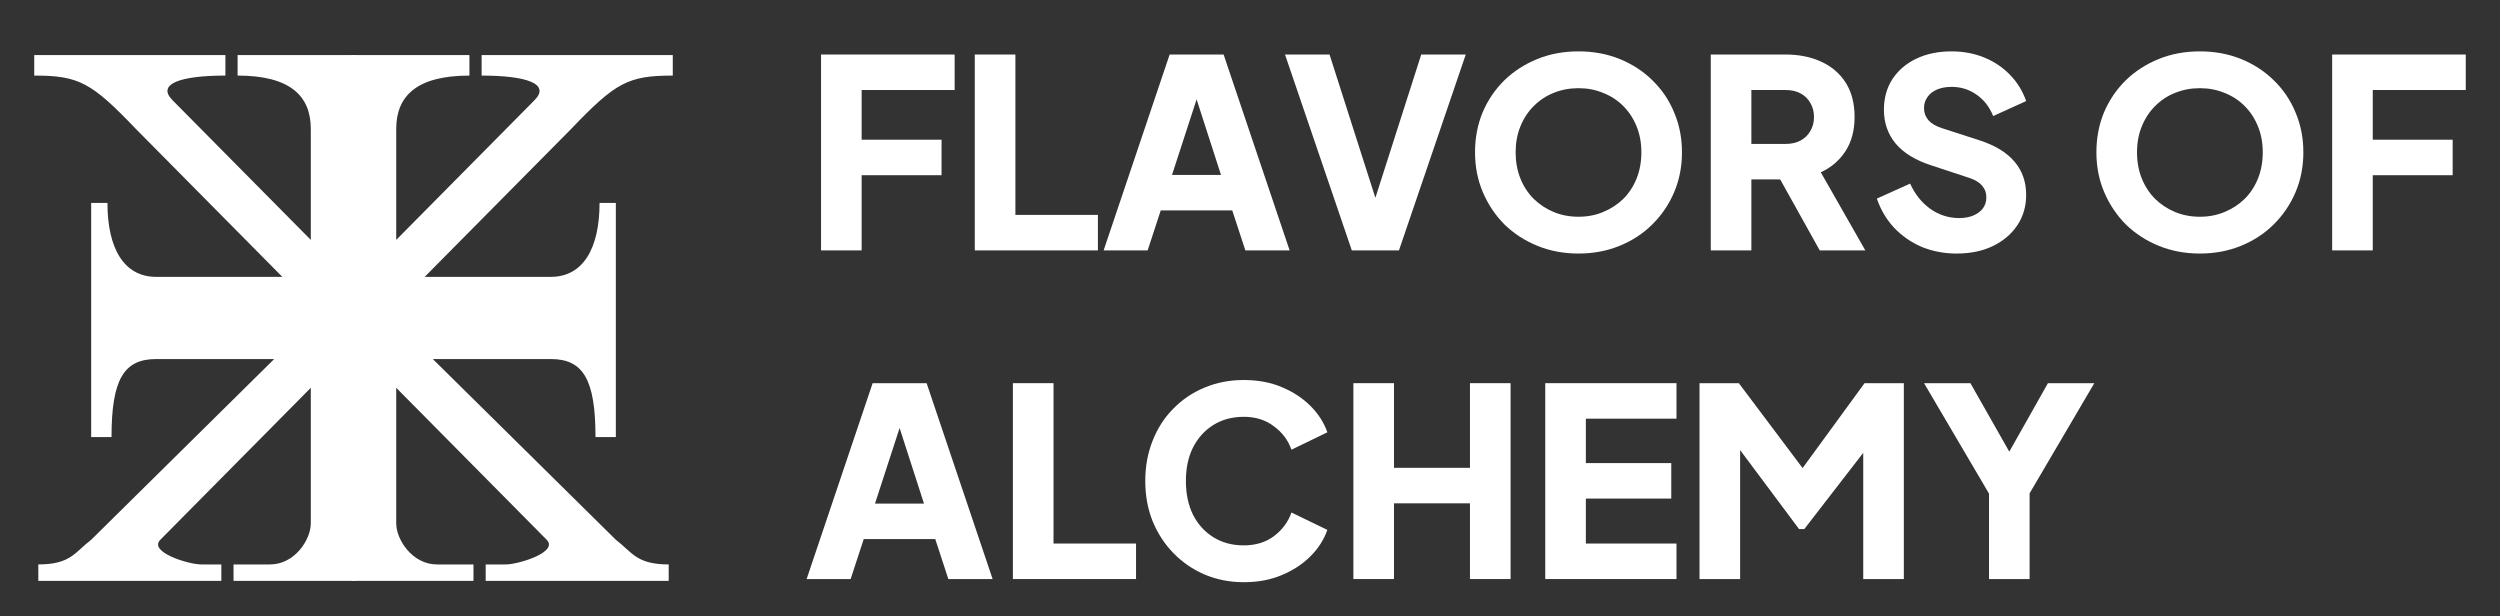
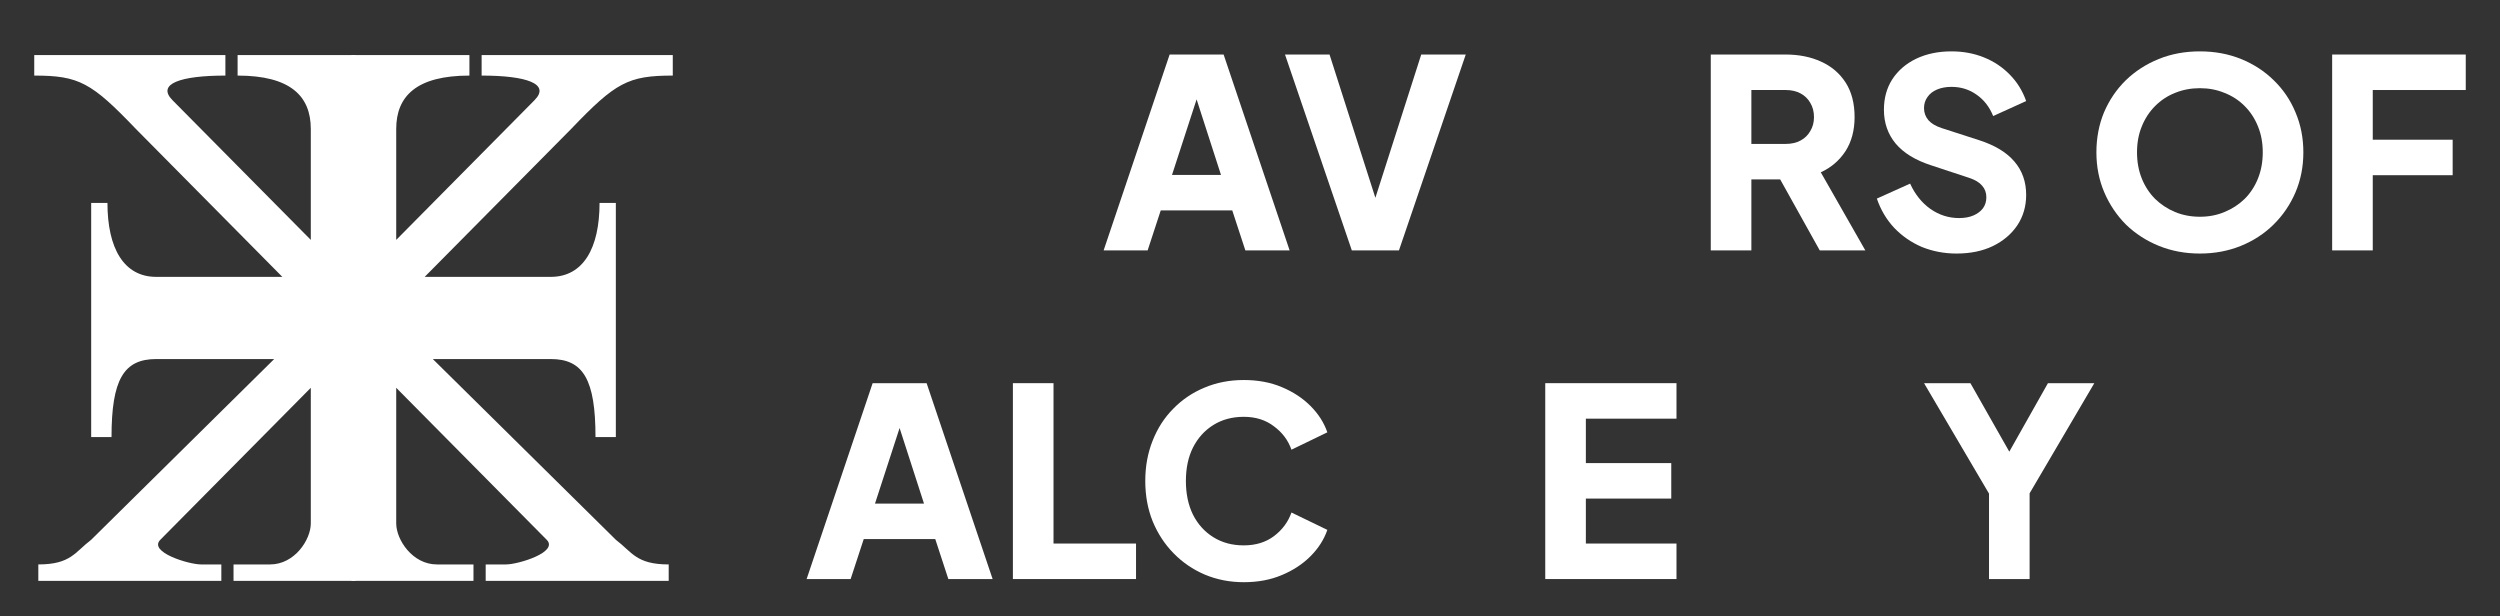
<svg xmlns="http://www.w3.org/2000/svg" width="146" height="36" viewBox="0 0 146 36" fill="none">
  <rect x="0" y="0" width="146" height="36" fill="#333333" stroke="none" />
-   <path d="M47.949 14.623V3.184H55.751V5.257H50.32V8.159H54.986V10.232H50.32V14.623H47.949Z" fill="white" />
-   <path d="M56.927 14.623V3.184H59.299V12.55H64.118V14.623H56.927Z" fill="white" />
  <path d="M64.452 14.623L68.307 3.184H71.459L75.314 14.623H72.729L71.964 12.289H67.787L67.022 14.623H64.452ZM68.445 10.216H71.306L69.562 4.812H70.204L68.445 10.216Z" fill="white" />
  <path d="M78.946 14.623L75.044 3.184H77.645L80.582 12.366H80.062L83 3.184H85.6L81.699 14.623H78.946Z" fill="white" />
-   <path d="M92.184 14.807C91.328 14.807 90.532 14.659 89.798 14.362C89.064 14.065 88.421 13.651 87.87 13.118C87.33 12.576 86.907 11.946 86.601 11.23C86.295 10.513 86.142 9.735 86.142 8.896C86.142 8.057 86.29 7.279 86.585 6.562C86.891 5.846 87.315 5.221 87.855 4.689C88.406 4.157 89.048 3.742 89.783 3.445C90.517 3.148 91.318 3 92.184 3C93.051 3 93.852 3.148 94.586 3.445C95.321 3.742 95.958 4.157 96.499 4.689C97.049 5.221 97.473 5.846 97.768 6.562C98.074 7.279 98.227 8.057 98.227 8.896C98.227 9.735 98.074 10.513 97.768 11.23C97.463 11.946 97.034 12.576 96.483 13.118C95.943 13.651 95.305 14.065 94.571 14.362C93.837 14.659 93.041 14.807 92.184 14.807ZM92.184 12.658C92.705 12.658 93.184 12.566 93.623 12.381C94.071 12.197 94.464 11.941 94.801 11.614C95.137 11.276 95.397 10.877 95.581 10.416C95.764 9.955 95.856 9.449 95.856 8.896C95.856 8.343 95.764 7.842 95.581 7.391C95.397 6.931 95.137 6.531 94.801 6.194C94.464 5.856 94.071 5.6 93.623 5.426C93.184 5.242 92.705 5.15 92.184 5.15C91.664 5.15 91.18 5.242 90.731 5.426C90.293 5.6 89.905 5.856 89.569 6.194C89.232 6.531 88.972 6.931 88.788 7.391C88.605 7.842 88.513 8.343 88.513 8.896C88.513 9.449 88.605 9.955 88.788 10.416C88.972 10.877 89.232 11.276 89.569 11.614C89.905 11.941 90.293 12.197 90.731 12.381C91.18 12.566 91.664 12.658 92.184 12.658Z" fill="white" />
  <path d="M99.909 14.623V3.184H104.269C105.054 3.184 105.748 3.322 106.35 3.599C106.962 3.875 107.441 4.285 107.788 4.827C108.135 5.37 108.308 6.04 108.308 6.839C108.308 7.616 108.129 8.282 107.772 8.835C107.415 9.377 106.936 9.787 106.334 10.063L108.935 14.623H106.273L103.458 9.572L104.988 10.477H102.28V14.623H99.909ZM102.28 8.405H104.284C104.621 8.405 104.912 8.338 105.156 8.205C105.401 8.072 105.59 7.888 105.722 7.652C105.865 7.417 105.937 7.146 105.937 6.839C105.937 6.521 105.865 6.245 105.722 6.009C105.59 5.774 105.401 5.59 105.156 5.457C104.912 5.324 104.621 5.257 104.284 5.257H102.28V8.405Z" fill="white" />
  <path d="M114.259 14.807C113.545 14.807 112.872 14.679 112.239 14.424C111.617 14.157 111.077 13.784 110.618 13.303C110.169 12.822 109.833 12.253 109.608 11.598L111.551 10.723C111.837 11.348 112.229 11.839 112.729 12.197C113.239 12.555 113.8 12.735 114.412 12.735C114.738 12.735 115.019 12.683 115.253 12.581C115.488 12.479 115.671 12.34 115.804 12.166C115.937 11.982 116.003 11.767 116.003 11.521C116.003 11.255 115.921 11.03 115.758 10.846C115.595 10.652 115.34 10.498 114.993 10.385L112.76 9.648C111.852 9.351 111.169 8.932 110.71 8.389C110.251 7.837 110.021 7.176 110.021 6.409C110.021 5.733 110.184 5.139 110.511 4.628C110.847 4.116 111.311 3.717 111.903 3.43C112.505 3.143 113.193 3 113.968 3C114.651 3 115.284 3.118 115.865 3.353C116.447 3.589 116.946 3.921 117.364 4.351C117.793 4.781 118.114 5.298 118.328 5.902L116.401 6.777C116.186 6.245 115.865 5.83 115.437 5.533C115.008 5.226 114.519 5.073 113.968 5.073C113.652 5.073 113.372 5.124 113.127 5.226C112.882 5.329 112.693 5.477 112.561 5.672C112.428 5.856 112.362 6.071 112.362 6.316C112.362 6.583 112.449 6.818 112.622 7.023C112.795 7.217 113.055 7.371 113.402 7.483L115.59 8.19C116.508 8.487 117.191 8.901 117.64 9.433C118.099 9.966 118.328 10.616 118.328 11.383C118.328 12.049 118.155 12.642 117.808 13.164C117.461 13.676 116.982 14.081 116.37 14.377C115.768 14.664 115.065 14.807 114.259 14.807Z" fill="white" />
  <path d="M128.473 14.807C127.617 14.807 126.821 14.659 126.087 14.362C125.352 14.065 124.71 13.651 124.159 13.118C123.619 12.576 123.195 11.946 122.889 11.23C122.583 10.513 122.43 9.735 122.43 8.896C122.43 8.057 122.578 7.279 122.874 6.562C123.18 5.846 123.603 5.221 124.144 4.689C124.695 4.157 125.337 3.742 126.071 3.445C126.806 3.148 127.606 3 128.473 3C129.34 3 130.141 3.148 130.875 3.445C131.609 3.742 132.247 4.157 132.787 4.689C133.338 5.221 133.761 5.846 134.057 6.562C134.363 7.279 134.516 8.057 134.516 8.896C134.516 9.735 134.363 10.513 134.057 11.23C133.751 11.946 133.323 12.576 132.772 13.118C132.232 13.651 131.594 14.065 130.86 14.362C130.125 14.659 129.33 14.807 128.473 14.807ZM128.473 12.658C128.993 12.658 129.473 12.566 129.911 12.381C130.36 12.197 130.753 11.941 131.089 11.614C131.426 11.276 131.686 10.877 131.869 10.416C132.053 9.955 132.145 9.449 132.145 8.896C132.145 8.343 132.053 7.842 131.869 7.391C131.686 6.931 131.426 6.531 131.089 6.194C130.753 5.856 130.36 5.6 129.911 5.426C129.473 5.242 128.993 5.15 128.473 5.15C127.953 5.15 127.469 5.242 127.02 5.426C126.581 5.6 126.194 5.856 125.857 6.194C125.521 6.531 125.261 6.931 125.077 7.391C124.893 7.842 124.802 8.343 124.802 8.896C124.802 9.449 124.893 9.955 125.077 10.416C125.261 10.877 125.521 11.276 125.857 11.614C126.194 11.941 126.581 12.197 127.02 12.381C127.469 12.566 127.953 12.658 128.473 12.658Z" fill="white" />
  <path d="M136.198 14.623V3.184H144V5.257H138.569V8.159H143.235V10.232H138.569V14.623H136.198Z" fill="white" />
  <path d="M47.107 33.816L50.962 22.377H54.114L57.969 33.816H55.383L54.619 31.482H50.442L49.677 33.816H47.107ZM51.1 29.409H53.961L52.217 24.005H52.859L51.1 29.409Z" fill="white" />
  <path d="M59.153 33.816V22.377H61.525V31.743H66.344V33.816H59.153Z" fill="white" />
  <path d="M72.636 34C71.821 34 71.061 33.852 70.357 33.555C69.663 33.258 69.057 32.843 68.537 32.311C68.016 31.779 67.608 31.154 67.313 30.438C67.027 29.721 66.884 28.938 66.884 28.089C66.884 27.239 67.027 26.456 67.313 25.739C67.598 25.013 68.001 24.388 68.521 23.866C69.041 23.334 69.648 22.925 70.342 22.638C71.046 22.341 71.81 22.193 72.636 22.193C73.463 22.193 74.202 22.331 74.855 22.607C75.518 22.884 76.079 23.252 76.538 23.713C76.996 24.173 77.323 24.685 77.517 25.248L75.421 26.262C75.227 25.709 74.885 25.253 74.396 24.895C73.916 24.526 73.33 24.342 72.636 24.342C71.963 24.342 71.372 24.501 70.862 24.818C70.352 25.136 69.954 25.576 69.669 26.139C69.393 26.691 69.256 27.341 69.256 28.089C69.256 28.836 69.393 29.491 69.669 30.054C69.954 30.617 70.352 31.057 70.862 31.374C71.372 31.692 71.963 31.85 72.636 31.85C73.33 31.85 73.916 31.671 74.396 31.313C74.885 30.945 75.227 30.484 75.421 29.931L77.517 30.945C77.323 31.508 76.996 32.019 76.538 32.48C76.079 32.941 75.518 33.309 74.855 33.585C74.202 33.862 73.463 34 72.636 34Z" fill="white" />
-   <path d="M79.038 33.816V22.377H81.409V27.321H85.846V22.377H88.217V33.816H85.846V29.394H81.409V33.816H79.038Z" fill="white" />
  <path d="M90.243 33.816V22.377H97.907V24.45H92.614V27.045H97.602V29.117H92.614V31.743H97.907V33.816H90.243Z" fill="white" />
-   <path d="M99.252 33.816V22.377H101.547L105.815 28.058H104.744L108.89 22.377H111.184V33.816H108.813V25.003L109.762 25.217L105.371 30.898H105.065L100.827 25.217L101.623 25.003V33.816H99.252Z" fill="white" />
  <path d="M116.158 33.816V28.826L112.364 22.377H115.072L117.826 27.229H116.862L119.6 22.377H122.308L118.529 28.81V33.816H116.158Z" fill="white" />
  <path d="M2 4.414V3.214H13.163V4.414C10.55 4.414 9.125 4.894 10.075 5.853L18.151 14.01V7.533C18.151 5.613 16.963 4.414 13.876 4.414V3.214H20.764V33.923H13.638V32.963H15.776C17.201 32.963 18.151 31.523 18.151 30.564V22.647L9.363 31.523C8.65 32.243 11.025 32.963 11.738 32.963H12.926V33.923H2.238V32.963C4.138 32.963 4.375 32.243 5.325 31.523L16.013 20.968H9.125C7.225 20.968 6.513 22.167 6.513 25.526H5.325V11.851H6.275C6.275 14.49 7.225 16.169 9.125 16.169H16.488L7.938 7.533C5.343 4.82 4.613 4.414 2 4.414Z" fill="white" />
  <path d="M39.29 4.414V3.214H28.127V4.414C30.739 4.414 32.164 4.894 31.214 5.853L23.139 14.01V7.533C23.139 5.613 24.326 4.414 27.414 4.414V3.214H20.526V33.923H27.651V32.963H25.514C24.089 32.963 23.139 31.523 23.139 30.564V22.647L31.927 31.523C32.639 32.243 30.264 32.963 29.552 32.963H28.364V33.923H39.052V32.963C37.152 32.963 36.915 32.243 35.965 31.523L25.276 20.968H32.164C34.064 20.968 34.777 22.167 34.777 25.526H35.965V11.851H35.014C35.014 14.49 34.064 16.169 32.164 16.169H24.801L33.352 7.533C35.947 4.82 36.677 4.414 39.29 4.414Z" fill="white" />
</svg>